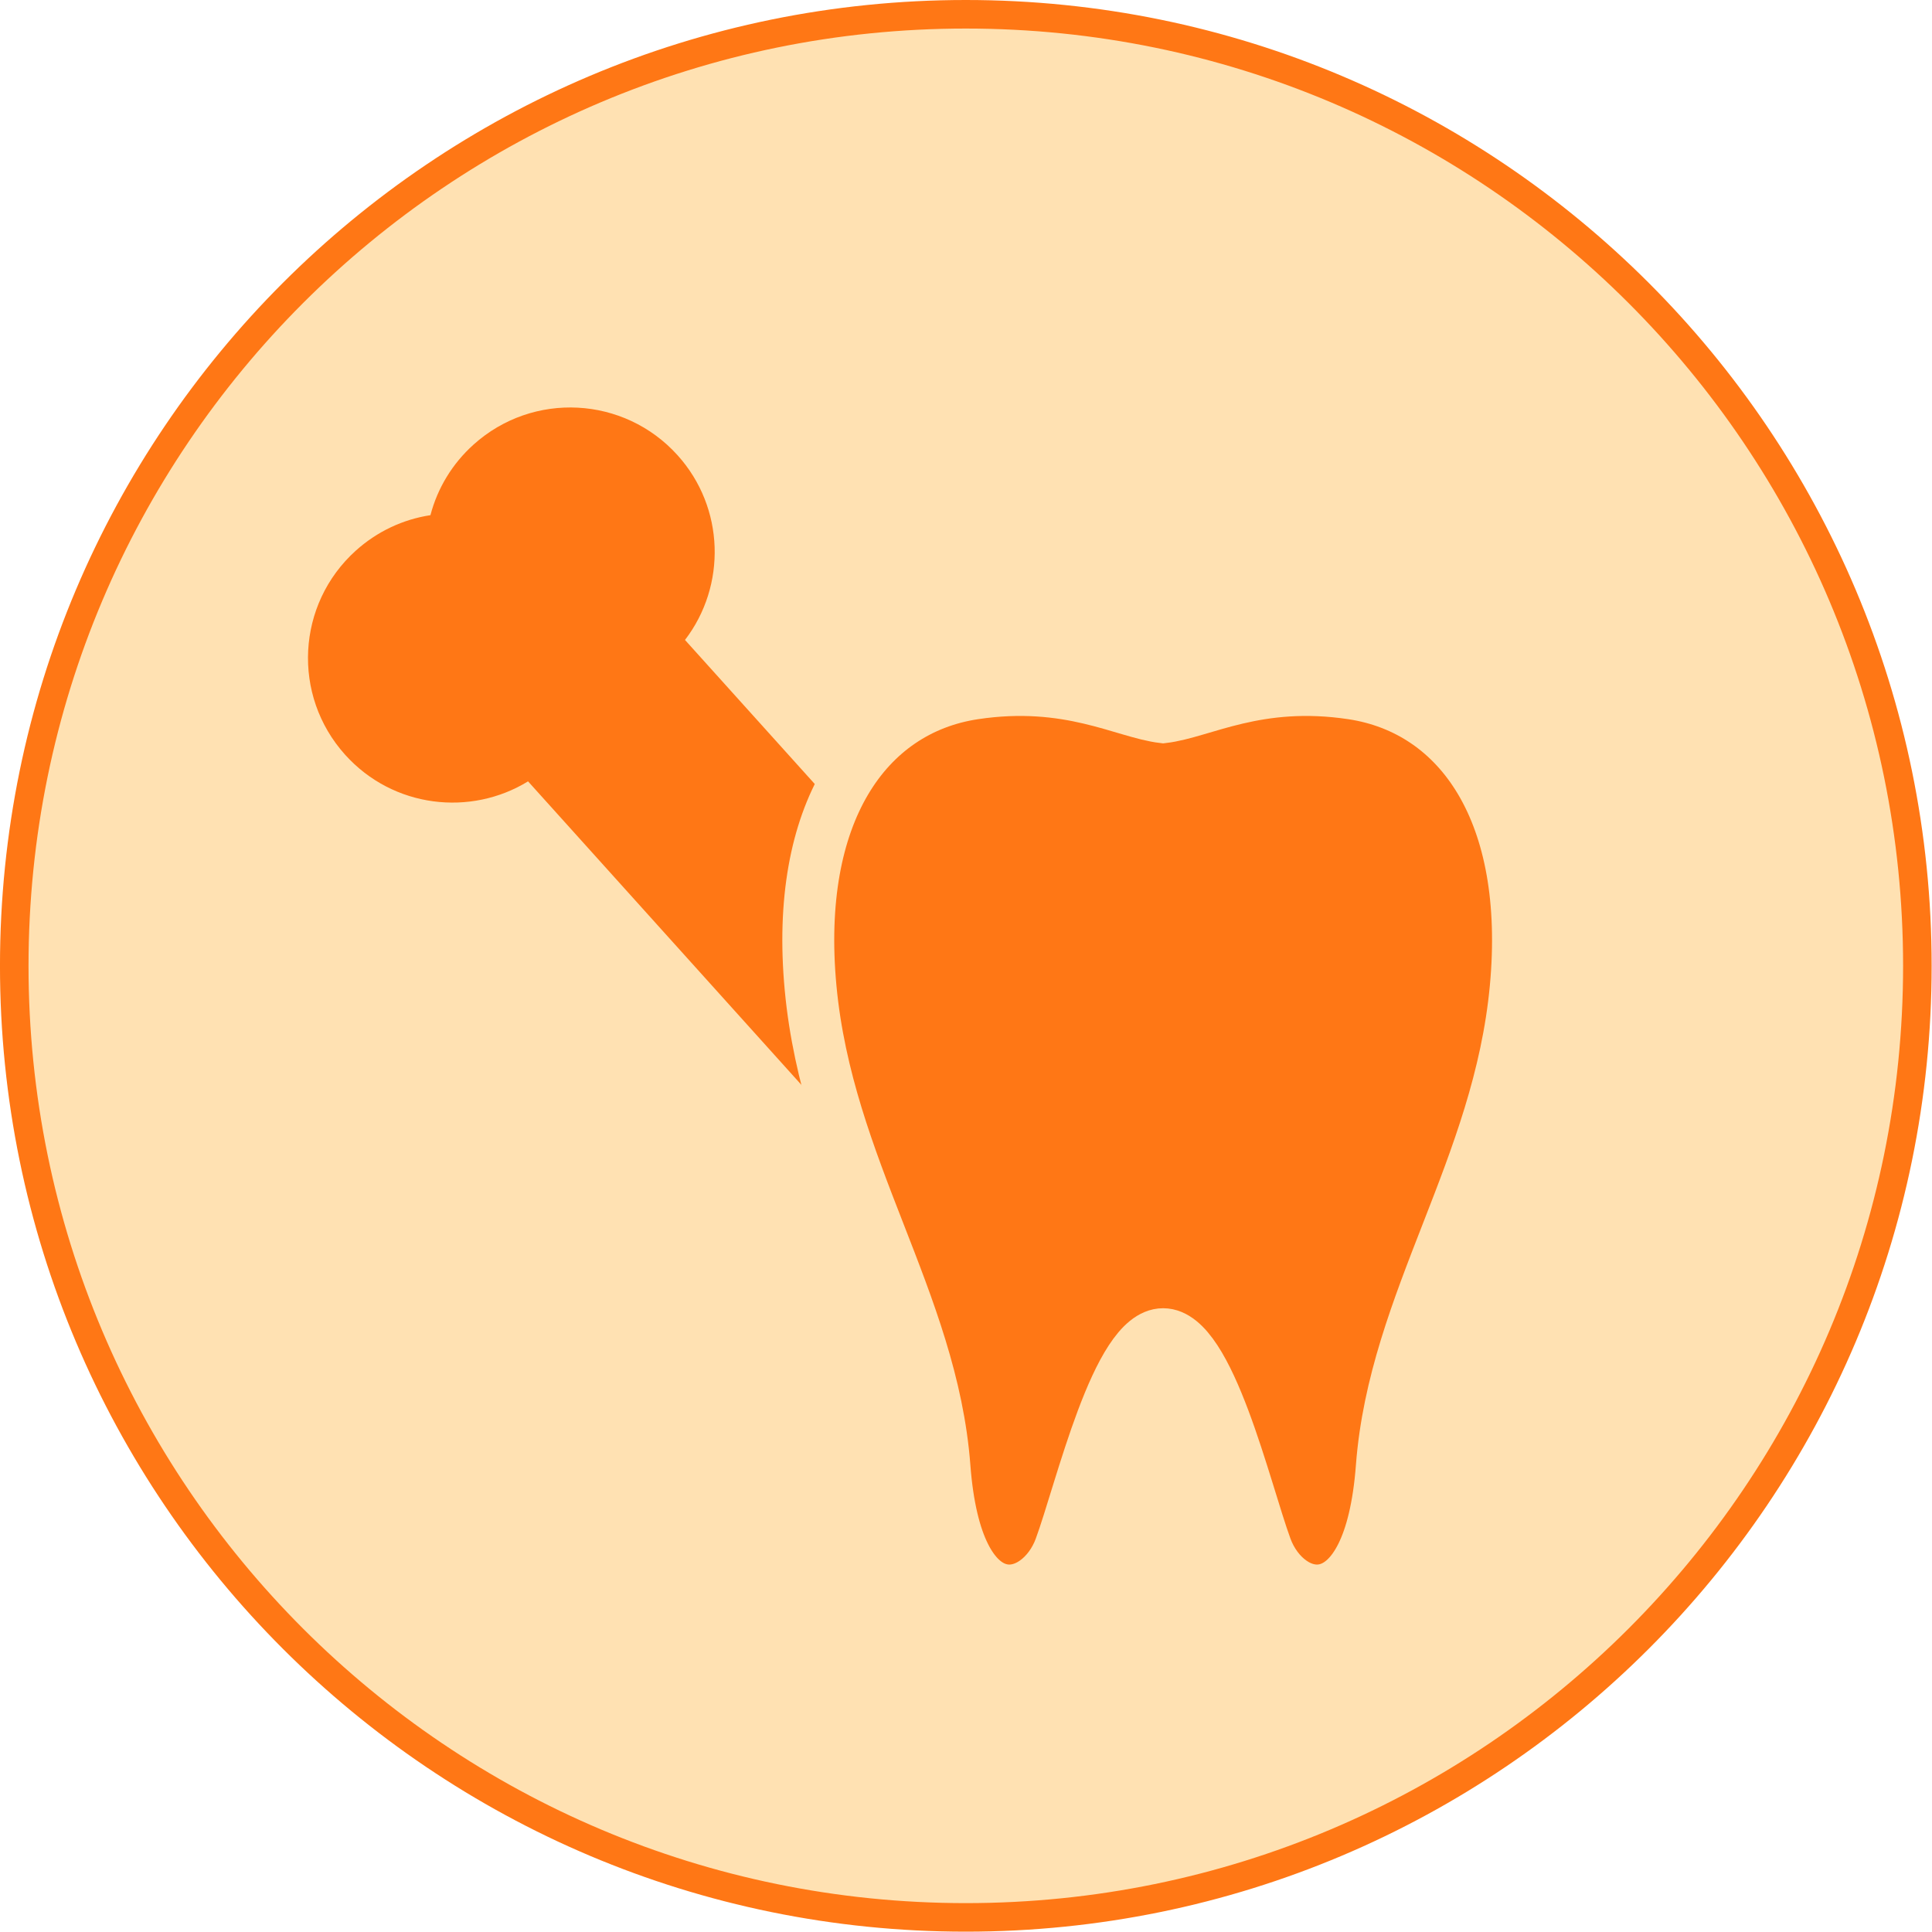
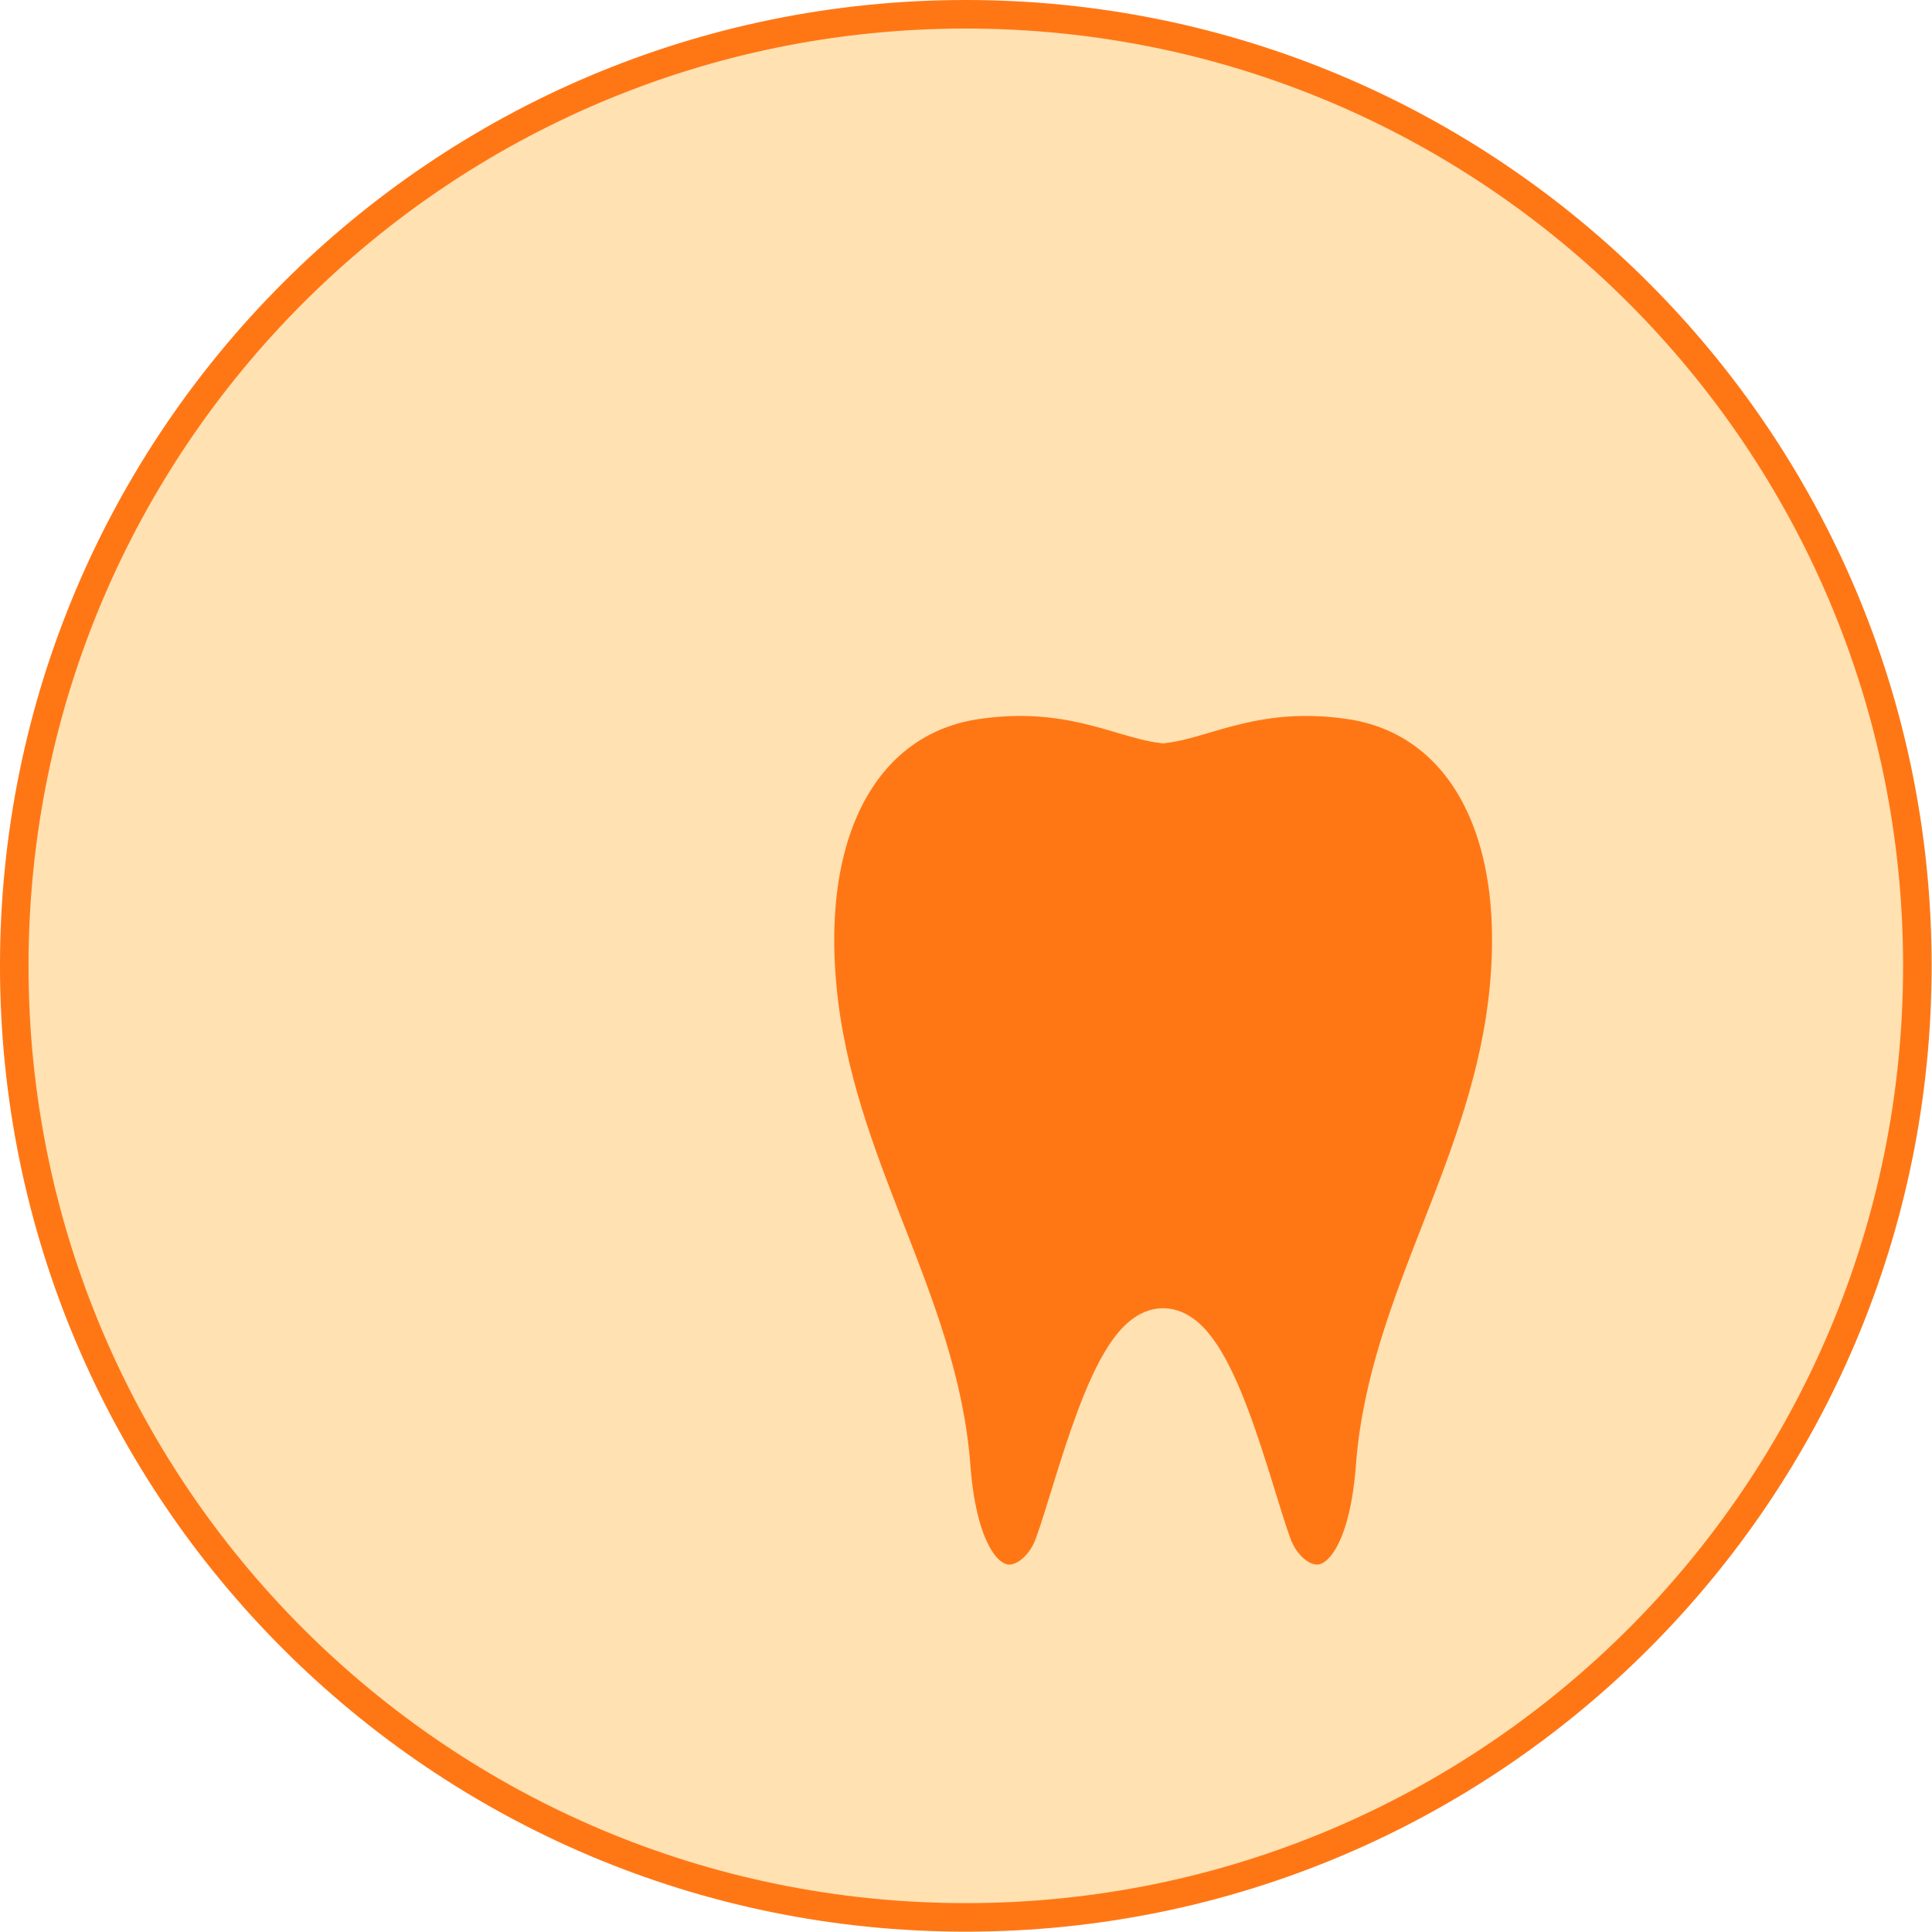
<svg xmlns="http://www.w3.org/2000/svg" width="98" height="98" viewBox="0 0 98 98" fill="none">
  <g clip-path="url(#clip0_1848_17931)">
    <path d="M48.99 97.259C75.648 97.259 97.258 75.649 97.258 48.992C97.258 22.334 75.648 0.724 48.99 0.724C22.333 0.724 0.723 22.334 0.723 48.992C0.723 75.649 22.333 97.259 48.99 97.259Z" fill="#FFE1B2" stroke="#FF7715" stroke-width="1.448" />
-     <path d="M24.017 22.555C22.943 23.522 22.193 24.761 21.834 26.132C20.433 26.346 19.123 26.963 18.049 27.93C15.038 30.643 14.796 35.275 17.508 38.286C19.949 40.995 23.88 41.42 26.785 39.634L40.727 55.114C41.794 58.254 53.09 59.689 55.489 62.353C58.201 65.364 48.446 67.732 51.457 65.02C52.531 64.052 53.281 62.814 53.64 61.443C55.041 61.228 56.351 60.611 57.425 59.644C60.436 56.932 60.678 52.3 57.966 49.289C55.566 46.625 51.643 46.133 48.69 47.941L34.746 32.461C36.853 29.712 36.771 25.759 34.372 23.095C31.66 20.084 27.028 19.843 24.017 22.555Z" fill="#FF7715" />
    <path d="M68.582 35.178C63.782 34.457 61.014 36.143 58.999 36.382C56.986 36.142 54.218 34.457 49.419 35.178C43.917 36.006 40.294 41.274 41.116 50.103C41.968 59.25 47.271 65.99 47.909 74.414C48.528 82.573 52.71 81.395 53.773 78.507C54.839 75.618 56.658 67.676 58.999 67.676C61.341 67.676 63.162 75.618 64.225 78.507C65.29 81.395 69.472 82.573 70.091 74.414C70.73 65.99 76.032 59.25 76.884 50.103C77.705 41.274 74.084 36.006 68.582 35.178Z" fill="#FF7715" stroke="#FFE1B2" stroke-width="2.633" />
  </g>
  <defs>
    <clipPath id="clip0_1848_17931">
      <rect width="98" height="98" fill="white" />
    </clipPath>
  </defs>
</svg>